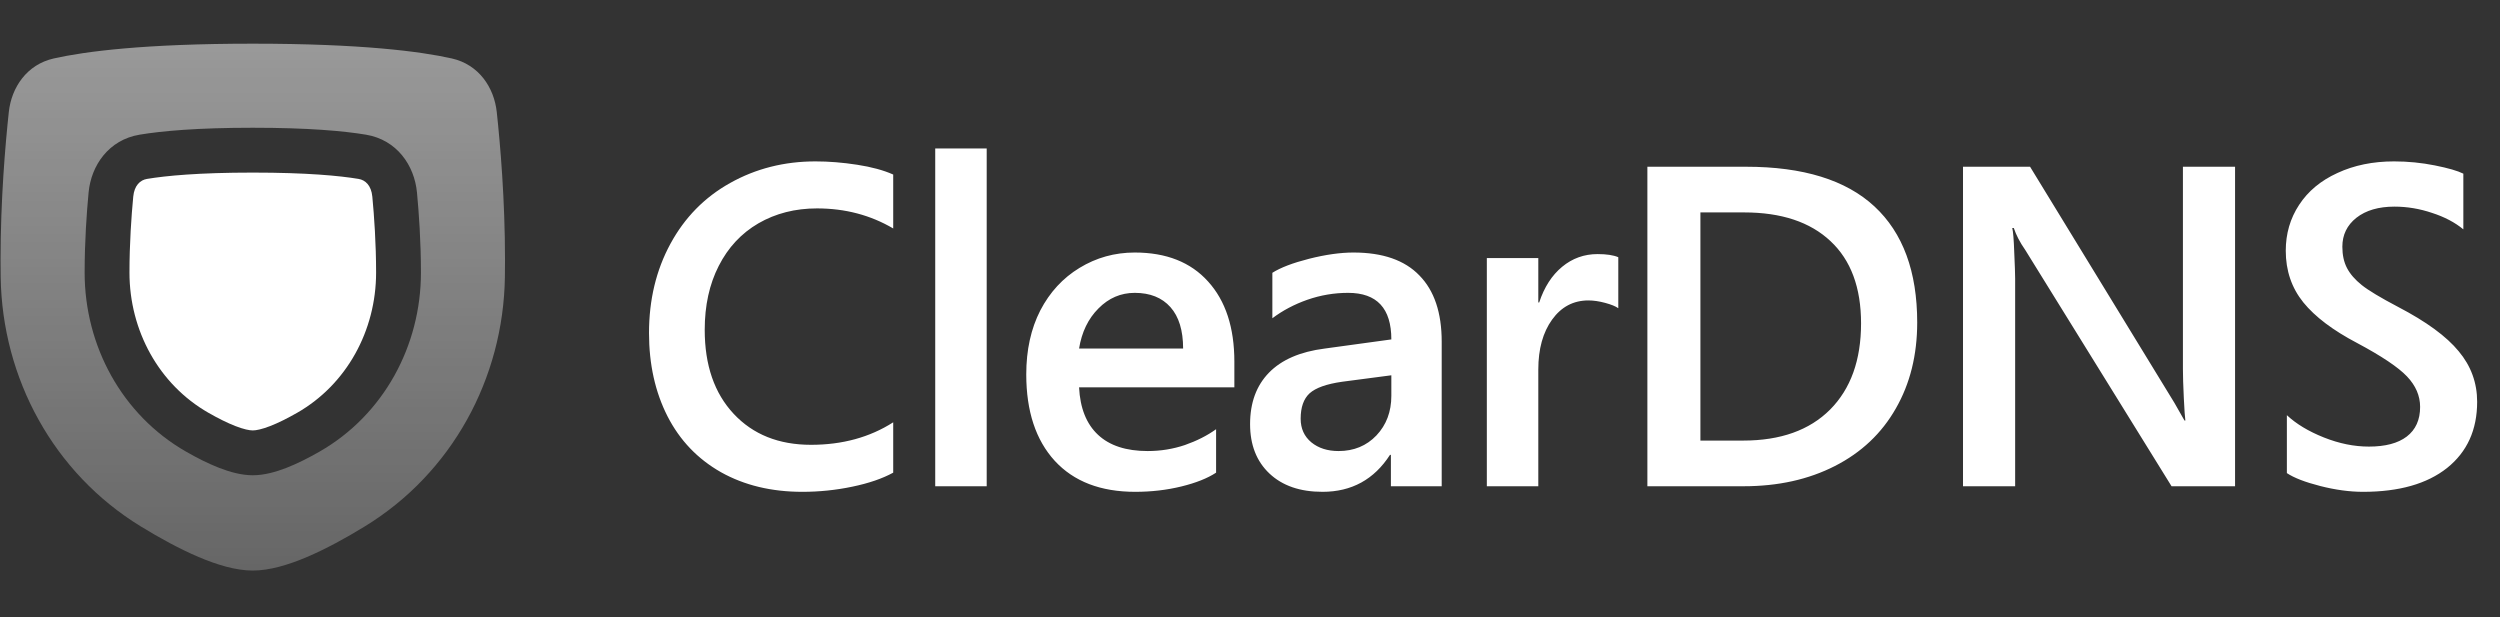
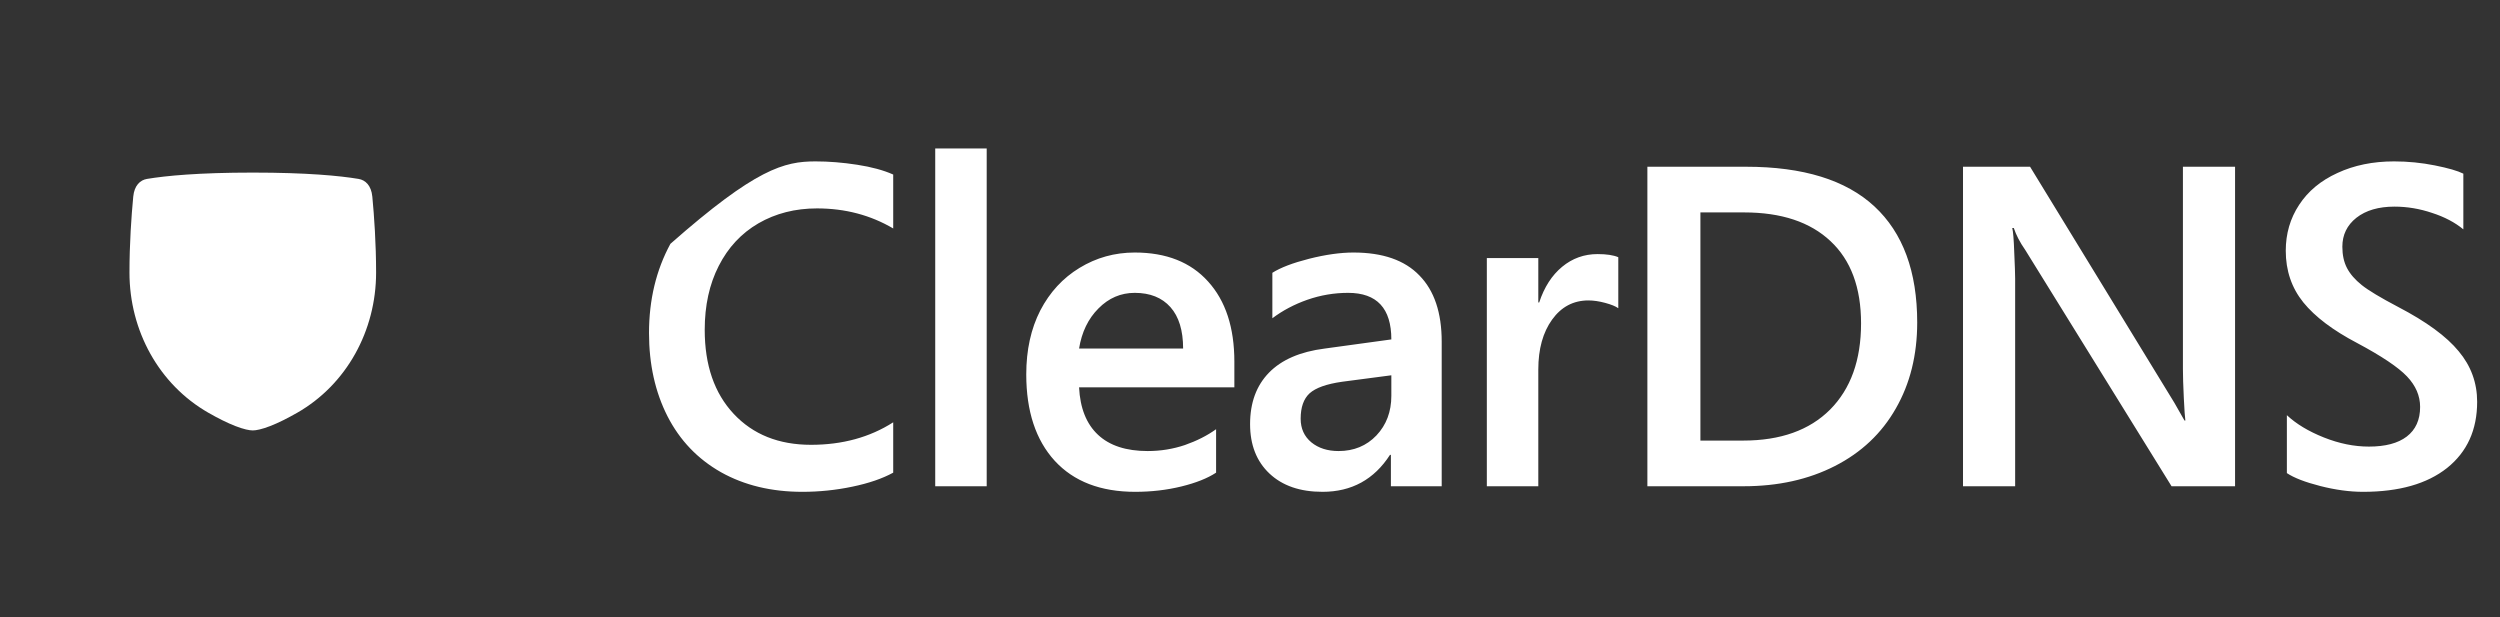
<svg xmlns="http://www.w3.org/2000/svg" width="628" height="155" viewBox="0 0 628 155" fill="none">
  <rect x="0" y="0" width="628" height="155" fill="#333333" stroke="none" />
-   <path opacity="0.5" fill-rule="evenodd" clip-rule="evenodd" d="M63.5 10.971C36.212 10.971 21.386 12.923 13.544 14.674C6.706 16.201 2.876 21.992 2.214 28.138C1.336 36.293 0.14 50.167 0.14 65.32C0.14 66.768 0.151 68.195 0.171 69.597C0.544 95.069 13.477 118.833 35.312 132.204C40.154 135.169 45.156 137.907 49.882 139.916C54.528 141.891 59.276 143.323 63.5 143.323C67.723 143.323 72.471 141.891 77.117 139.916C81.843 137.907 86.845 135.169 91.687 132.204C113.522 118.833 126.455 95.069 126.828 69.597C126.849 68.195 126.86 66.768 126.86 65.32C126.86 50.167 125.664 36.293 124.785 28.138C124.123 21.992 120.293 16.201 113.456 14.674C105.614 12.923 90.787 10.971 63.5 10.971ZM35.081 33.83C40.624 32.91 49.475 32.091 63.5 32.091C77.525 32.091 86.375 32.91 91.918 33.83C99.724 35.126 104.102 41.579 104.743 48.339C105.229 53.467 105.74 60.694 105.74 68.481C105.74 86.807 96.414 104.203 80.266 113.45C77.535 115.014 74.698 116.456 71.963 117.519C69.304 118.553 66.351 119.387 63.5 119.387C60.648 119.387 57.695 118.553 55.036 117.519C52.301 116.456 49.465 115.014 46.733 113.45C30.586 104.203 21.26 86.807 21.26 68.481C21.26 60.694 21.77 53.467 22.256 48.339C22.898 41.579 27.276 35.126 35.081 33.83Z" fill="url(#paint0_linear_2005_11)" />
  <path d="M36.926 44.943C41.672 44.155 49.869 43.355 63.5 43.355C77.131 43.355 85.327 44.155 90.074 44.943C91.774 45.225 93.261 46.57 93.529 49.403C93.994 54.303 94.476 61.157 94.476 68.482C94.476 83.055 87.071 96.574 74.669 103.676C72.224 105.076 69.916 106.23 67.88 107.022C65.768 107.843 64.325 108.123 63.5 108.123C62.674 108.123 61.231 107.843 59.119 107.022C57.084 106.23 54.775 105.076 52.331 103.676C39.928 96.574 32.524 83.055 32.524 68.482C32.524 61.157 33.005 54.303 33.47 49.403C33.739 46.57 35.225 45.225 36.926 44.943Z" fill="white" />
-   <path d="M224.375 118.732C221.651 120.225 218.219 121.4 214.077 122.258C209.972 123.117 205.793 123.546 201.54 123.546C193.778 123.546 186.969 121.904 181.111 118.62C175.252 115.299 170.775 110.617 167.678 104.572C164.581 98.49 163.032 91.512 163.032 83.639C163.032 75.318 164.823 67.856 168.405 61.251C171.987 54.647 176.987 49.553 183.405 45.971C189.861 42.352 197.006 40.542 204.842 40.542C208.2 40.542 211.689 40.822 215.308 41.382C218.928 41.941 221.95 42.762 224.375 43.844V57.389C218.666 54.031 212.286 52.352 205.234 52.352C199.749 52.352 194.842 53.602 190.514 56.102C186.223 58.602 182.902 62.165 180.551 66.792C178.2 71.382 177.025 76.736 177.025 82.856C177.025 91.736 179.45 98.77 184.301 103.956C189.152 109.143 195.625 111.736 203.722 111.736C211.596 111.736 218.48 109.852 224.375 106.083V118.732ZM234.929 122.146V37.296H247.858V122.146H234.929ZM271.061 97.296C271.322 102.52 272.908 106.494 275.818 109.217C278.729 111.941 282.889 113.303 288.3 113.303C291.546 113.303 294.662 112.8 297.647 111.792C300.632 110.747 303.244 109.423 305.483 107.818V118.732C303.318 120.15 300.408 121.307 296.751 122.202C293.095 123.098 289.233 123.546 285.165 123.546C276.471 123.546 269.736 120.952 264.96 115.766C260.184 110.542 257.796 103.303 257.796 94.05C257.796 87.93 258.972 82.576 261.322 77.986C263.71 73.397 266.994 69.833 271.173 67.296C275.389 64.721 280.016 63.434 285.054 63.434C292.964 63.434 299.102 65.859 303.468 70.71C307.871 75.561 310.072 82.277 310.072 90.859V97.296H271.061ZM297.199 87.557C297.199 83.005 296.136 79.535 294.009 77.147C291.882 74.759 288.897 73.565 285.054 73.565C281.546 73.565 278.505 74.871 275.93 77.483C273.356 80.057 271.733 83.415 271.061 87.557H297.199ZM349.394 122.146V114.255H349.17C345.178 120.449 339.525 123.546 332.212 123.546C326.577 123.546 322.137 122.016 318.891 118.956C315.644 115.897 314.021 111.755 314.021 106.531C314.021 101.158 315.607 96.848 318.779 93.602C321.95 90.356 326.615 88.341 332.771 87.557L349.506 85.262C349.506 77.464 345.887 73.565 338.648 73.565C335.141 73.565 331.726 74.143 328.406 75.3C325.122 76.456 322.193 78.005 319.618 79.945V68.527C321.671 67.221 324.749 66.046 328.853 65.001C332.995 63.956 336.708 63.434 339.991 63.434C347.342 63.434 352.864 65.356 356.558 69.199C360.29 73.005 362.155 78.546 362.155 85.822V122.146H349.394ZM326.726 105.188C326.726 107.65 327.622 109.628 329.413 111.12C331.204 112.576 333.48 113.303 336.241 113.303C340.085 113.303 343.256 111.997 345.756 109.385C348.256 106.736 349.506 103.415 349.506 99.423V94.273L337.137 95.897C333.219 96.456 330.495 97.426 328.965 98.807C327.473 100.188 326.726 102.314 326.726 105.188ZM406.515 77.427C405.843 76.941 404.743 76.494 403.213 76.083C401.683 75.673 400.284 75.468 399.015 75.468C395.246 75.468 392.205 77.072 389.892 80.281C387.579 83.49 386.422 87.669 386.422 92.818V122.146H373.493V64.833H386.422V75.971H386.646C387.914 72.128 389.836 69.143 392.411 67.016C394.985 64.889 397.952 63.826 401.31 63.826C403.549 63.826 405.284 64.087 406.515 64.609V77.427ZM481.602 81.009C481.602 89.18 479.811 96.382 476.229 102.613C472.684 108.844 467.591 113.658 460.949 117.053C454.307 120.449 446.658 122.146 438.001 122.146H413.822V41.886H438.617C452.945 41.886 463.692 45.206 470.856 51.848C478.02 58.49 481.602 68.21 481.602 81.009ZM467.498 81.232C467.498 72.24 464.942 65.356 459.83 60.58C454.718 55.766 447.479 53.359 438.113 53.359H427.143V110.673H437.89C447.255 110.673 454.531 108.079 459.718 102.893C464.904 97.669 467.498 90.449 467.498 81.232ZM545.495 122.146L508.723 62.762C507.417 60.897 506.465 59.068 505.868 57.277H505.477C505.701 58.136 505.868 60.188 505.98 63.434C506.13 66.68 506.204 68.863 506.204 69.983V122.146H493.107V41.886H509.954L546.223 101.214L548.741 105.635H548.965C548.853 104.926 548.723 103.042 548.574 99.982C548.424 96.885 548.35 94.46 548.35 92.706V41.886H561.447V122.146H545.495ZM622.261 100.934C622.261 107.986 619.743 113.527 614.705 117.557C609.668 121.549 602.635 123.546 593.605 123.546C590.246 123.546 586.664 123.061 582.858 122.091C579.053 121.12 576.254 120.038 574.463 118.844V104.292C576.814 106.494 579.911 108.359 583.754 109.889C587.597 111.419 591.366 112.184 595.06 112.184C599.202 112.184 602.373 111.344 604.575 109.665C606.814 107.949 607.933 105.467 607.933 102.221C607.933 99.423 606.832 96.867 604.631 94.553C602.429 92.24 598.25 89.441 592.094 86.158C586.049 82.986 581.552 79.591 578.605 75.971C575.657 72.315 574.183 67.986 574.183 62.986C574.183 58.695 575.303 54.852 577.541 51.456C579.78 48.024 582.989 45.356 587.168 43.453C591.347 41.512 596.086 40.542 601.385 40.542C604.855 40.542 608.269 40.878 611.627 41.55C614.985 42.221 617.373 42.912 618.791 43.621V57.613C616.664 55.859 614.034 54.479 610.899 53.471C607.802 52.427 604.668 51.904 601.496 51.904C597.504 51.904 594.314 52.837 591.926 54.703C589.575 56.568 588.399 58.994 588.399 61.979C588.399 64.068 588.791 65.859 589.575 67.352C590.358 68.844 591.59 70.262 593.269 71.606C594.948 72.949 597.989 74.777 602.392 77.091C609.482 80.785 614.556 84.497 617.616 88.229C620.713 91.923 622.261 96.158 622.261 100.934Z" fill="white" />
+   <path d="M224.375 118.732C221.651 120.225 218.219 121.4 214.077 122.258C209.972 123.117 205.793 123.546 201.54 123.546C193.778 123.546 186.969 121.904 181.111 118.62C175.252 115.299 170.775 110.617 167.678 104.572C164.581 98.49 163.032 91.512 163.032 83.639C163.032 75.318 164.823 67.856 168.405 61.251C189.861 42.352 197.006 40.542 204.842 40.542C208.2 40.542 211.689 40.822 215.308 41.382C218.928 41.941 221.95 42.762 224.375 43.844V57.389C218.666 54.031 212.286 52.352 205.234 52.352C199.749 52.352 194.842 53.602 190.514 56.102C186.223 58.602 182.902 62.165 180.551 66.792C178.2 71.382 177.025 76.736 177.025 82.856C177.025 91.736 179.45 98.77 184.301 103.956C189.152 109.143 195.625 111.736 203.722 111.736C211.596 111.736 218.48 109.852 224.375 106.083V118.732ZM234.929 122.146V37.296H247.858V122.146H234.929ZM271.061 97.296C271.322 102.52 272.908 106.494 275.818 109.217C278.729 111.941 282.889 113.303 288.3 113.303C291.546 113.303 294.662 112.8 297.647 111.792C300.632 110.747 303.244 109.423 305.483 107.818V118.732C303.318 120.15 300.408 121.307 296.751 122.202C293.095 123.098 289.233 123.546 285.165 123.546C276.471 123.546 269.736 120.952 264.96 115.766C260.184 110.542 257.796 103.303 257.796 94.05C257.796 87.93 258.972 82.576 261.322 77.986C263.71 73.397 266.994 69.833 271.173 67.296C275.389 64.721 280.016 63.434 285.054 63.434C292.964 63.434 299.102 65.859 303.468 70.71C307.871 75.561 310.072 82.277 310.072 90.859V97.296H271.061ZM297.199 87.557C297.199 83.005 296.136 79.535 294.009 77.147C291.882 74.759 288.897 73.565 285.054 73.565C281.546 73.565 278.505 74.871 275.93 77.483C273.356 80.057 271.733 83.415 271.061 87.557H297.199ZM349.394 122.146V114.255H349.17C345.178 120.449 339.525 123.546 332.212 123.546C326.577 123.546 322.137 122.016 318.891 118.956C315.644 115.897 314.021 111.755 314.021 106.531C314.021 101.158 315.607 96.848 318.779 93.602C321.95 90.356 326.615 88.341 332.771 87.557L349.506 85.262C349.506 77.464 345.887 73.565 338.648 73.565C335.141 73.565 331.726 74.143 328.406 75.3C325.122 76.456 322.193 78.005 319.618 79.945V68.527C321.671 67.221 324.749 66.046 328.853 65.001C332.995 63.956 336.708 63.434 339.991 63.434C347.342 63.434 352.864 65.356 356.558 69.199C360.29 73.005 362.155 78.546 362.155 85.822V122.146H349.394ZM326.726 105.188C326.726 107.65 327.622 109.628 329.413 111.12C331.204 112.576 333.48 113.303 336.241 113.303C340.085 113.303 343.256 111.997 345.756 109.385C348.256 106.736 349.506 103.415 349.506 99.423V94.273L337.137 95.897C333.219 96.456 330.495 97.426 328.965 98.807C327.473 100.188 326.726 102.314 326.726 105.188ZM406.515 77.427C405.843 76.941 404.743 76.494 403.213 76.083C401.683 75.673 400.284 75.468 399.015 75.468C395.246 75.468 392.205 77.072 389.892 80.281C387.579 83.49 386.422 87.669 386.422 92.818V122.146H373.493V64.833H386.422V75.971H386.646C387.914 72.128 389.836 69.143 392.411 67.016C394.985 64.889 397.952 63.826 401.31 63.826C403.549 63.826 405.284 64.087 406.515 64.609V77.427ZM481.602 81.009C481.602 89.18 479.811 96.382 476.229 102.613C472.684 108.844 467.591 113.658 460.949 117.053C454.307 120.449 446.658 122.146 438.001 122.146H413.822V41.886H438.617C452.945 41.886 463.692 45.206 470.856 51.848C478.02 58.49 481.602 68.21 481.602 81.009ZM467.498 81.232C467.498 72.24 464.942 65.356 459.83 60.58C454.718 55.766 447.479 53.359 438.113 53.359H427.143V110.673H437.89C447.255 110.673 454.531 108.079 459.718 102.893C464.904 97.669 467.498 90.449 467.498 81.232ZM545.495 122.146L508.723 62.762C507.417 60.897 506.465 59.068 505.868 57.277H505.477C505.701 58.136 505.868 60.188 505.98 63.434C506.13 66.68 506.204 68.863 506.204 69.983V122.146H493.107V41.886H509.954L546.223 101.214L548.741 105.635H548.965C548.853 104.926 548.723 103.042 548.574 99.982C548.424 96.885 548.35 94.46 548.35 92.706V41.886H561.447V122.146H545.495ZM622.261 100.934C622.261 107.986 619.743 113.527 614.705 117.557C609.668 121.549 602.635 123.546 593.605 123.546C590.246 123.546 586.664 123.061 582.858 122.091C579.053 121.12 576.254 120.038 574.463 118.844V104.292C576.814 106.494 579.911 108.359 583.754 109.889C587.597 111.419 591.366 112.184 595.06 112.184C599.202 112.184 602.373 111.344 604.575 109.665C606.814 107.949 607.933 105.467 607.933 102.221C607.933 99.423 606.832 96.867 604.631 94.553C602.429 92.24 598.25 89.441 592.094 86.158C586.049 82.986 581.552 79.591 578.605 75.971C575.657 72.315 574.183 67.986 574.183 62.986C574.183 58.695 575.303 54.852 577.541 51.456C579.78 48.024 582.989 45.356 587.168 43.453C591.347 41.512 596.086 40.542 601.385 40.542C604.855 40.542 608.269 40.878 611.627 41.55C614.985 42.221 617.373 42.912 618.791 43.621V57.613C616.664 55.859 614.034 54.479 610.899 53.471C607.802 52.427 604.668 51.904 601.496 51.904C597.504 51.904 594.314 52.837 591.926 54.703C589.575 56.568 588.399 58.994 588.399 61.979C588.399 64.068 588.791 65.859 589.575 67.352C590.358 68.844 591.59 70.262 593.269 71.606C594.948 72.949 597.989 74.777 602.392 77.091C609.482 80.785 614.556 84.497 617.616 88.229C620.713 91.923 622.261 96.158 622.261 100.934Z" fill="white" />
  <defs>
    <linearGradient id="paint0_linear_2005_11" x1="63.5" y1="10.971" x2="63.5" y2="143.323" gradientUnits="userSpaceOnUse">
      <stop stop-color="white" />
      <stop offset="1" stop-color="white" stop-opacity="0.5" />
    </linearGradient>
  </defs>
</svg>